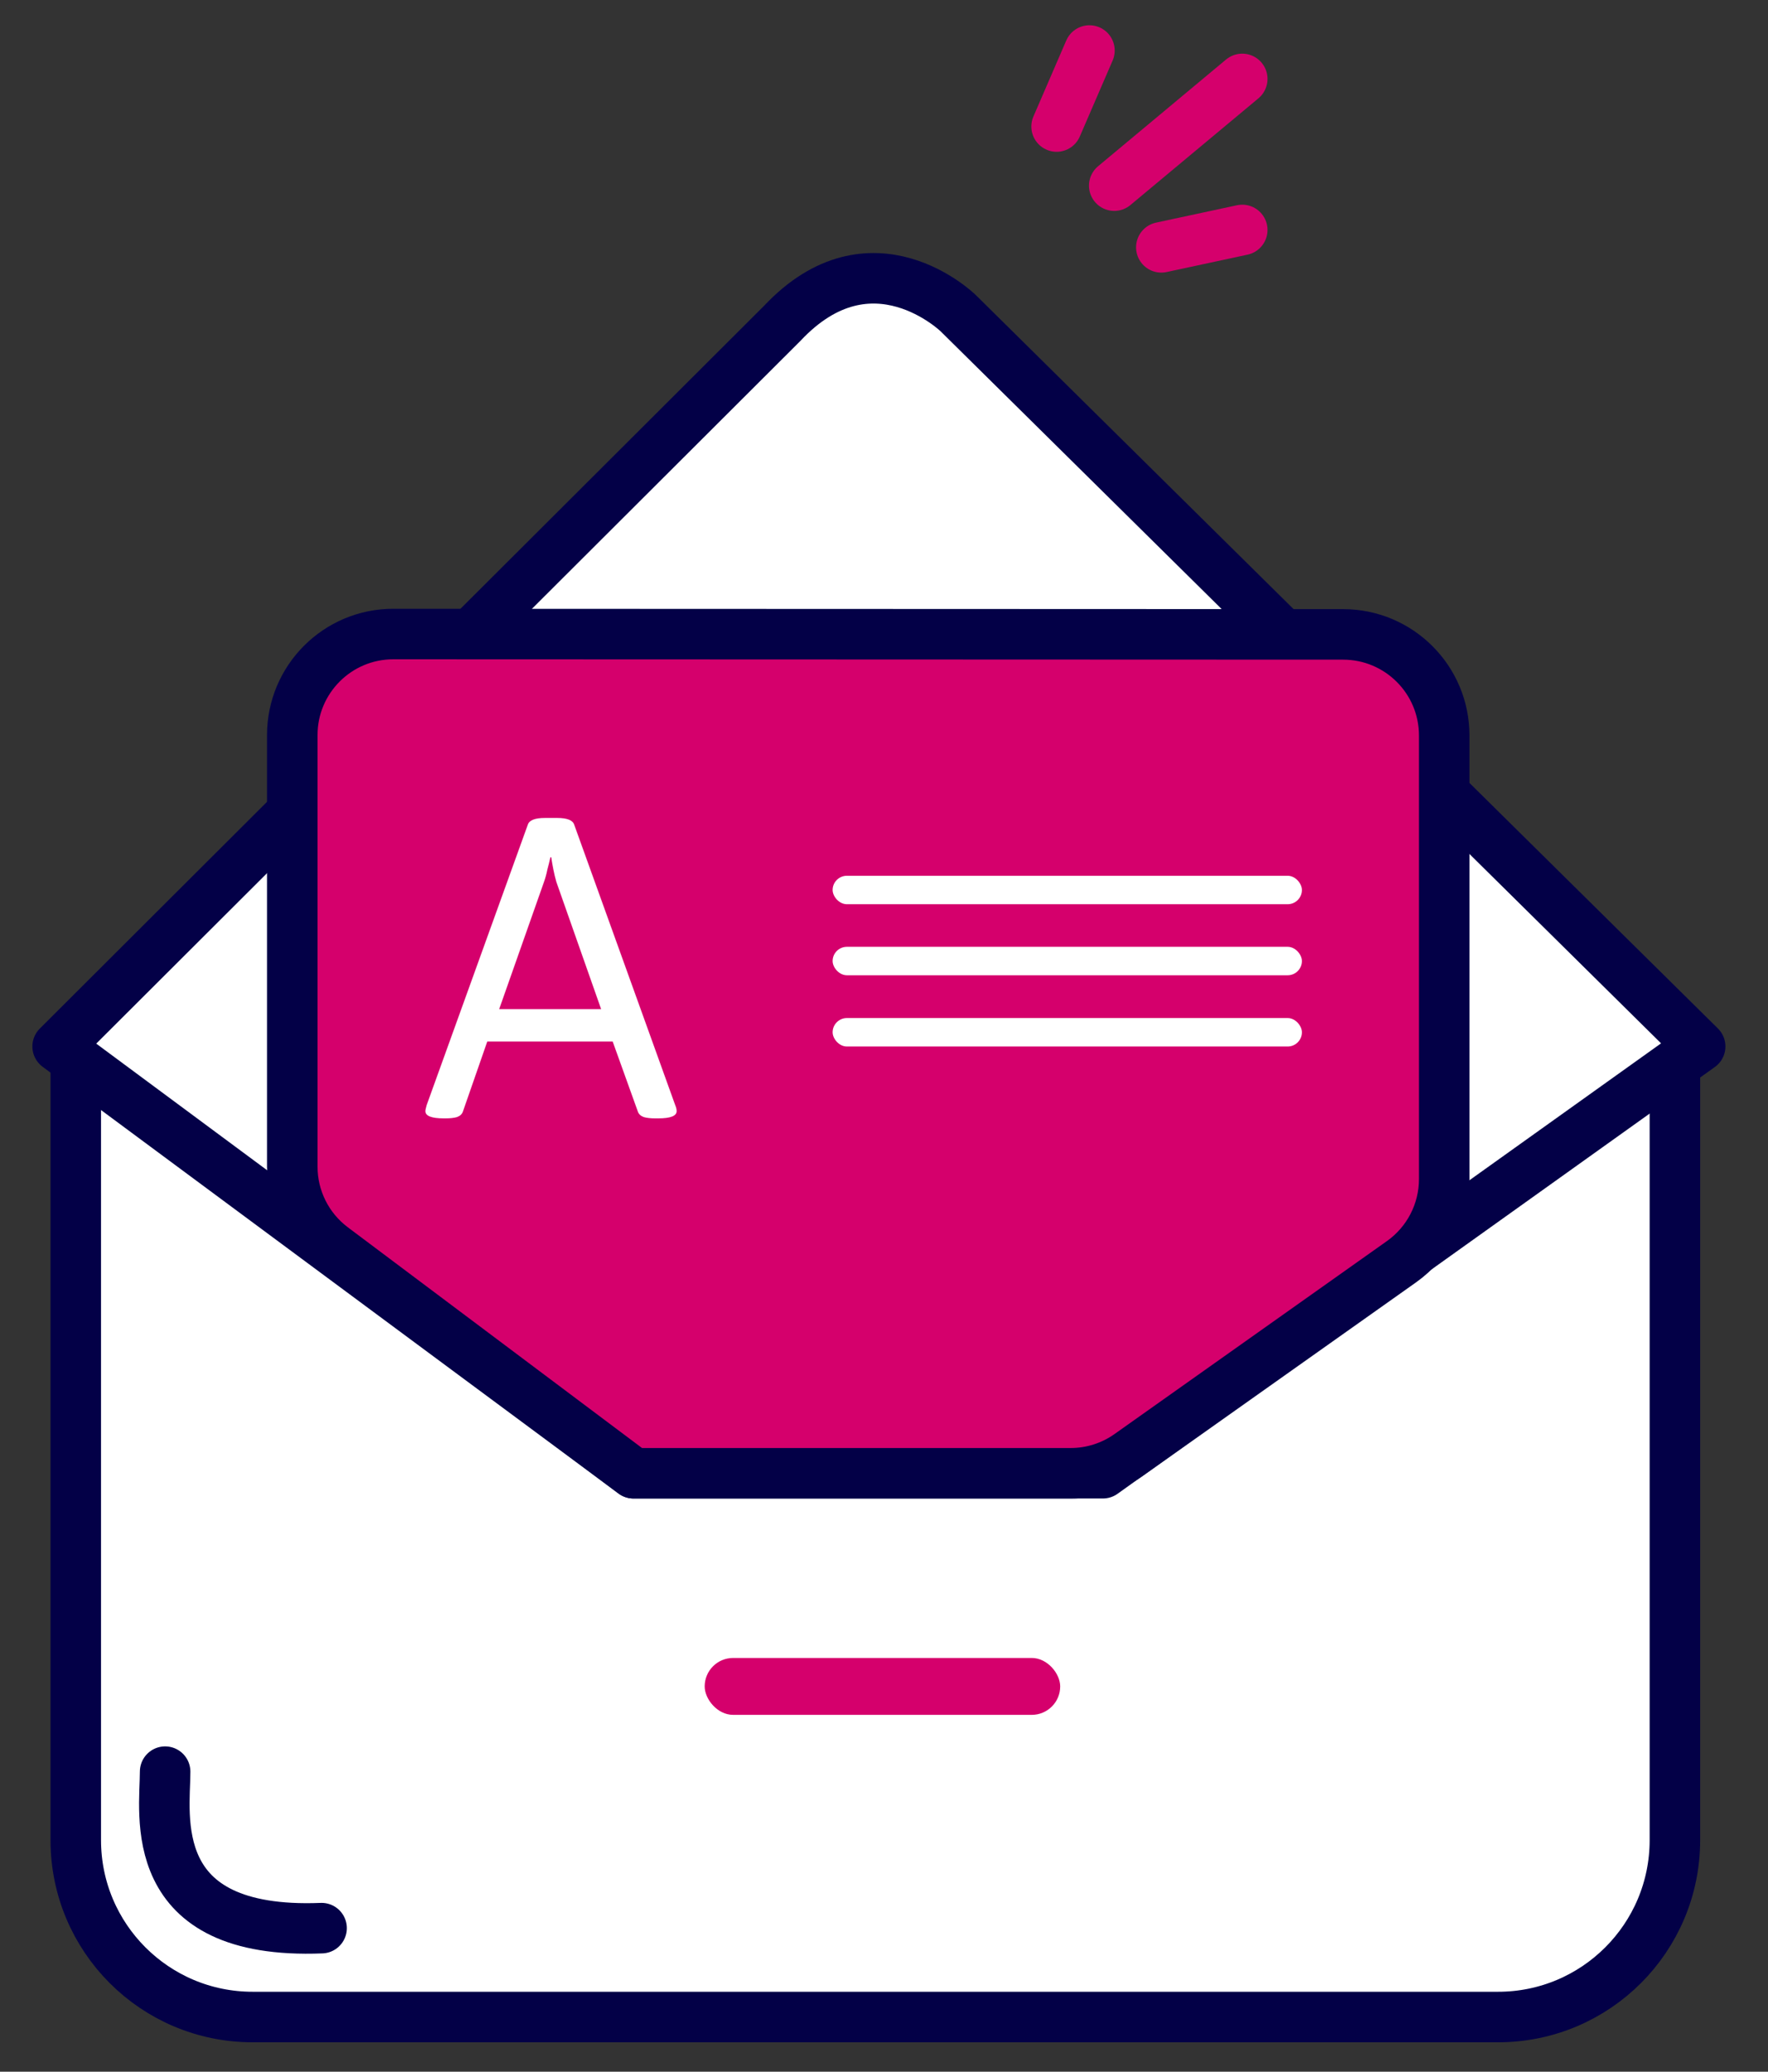
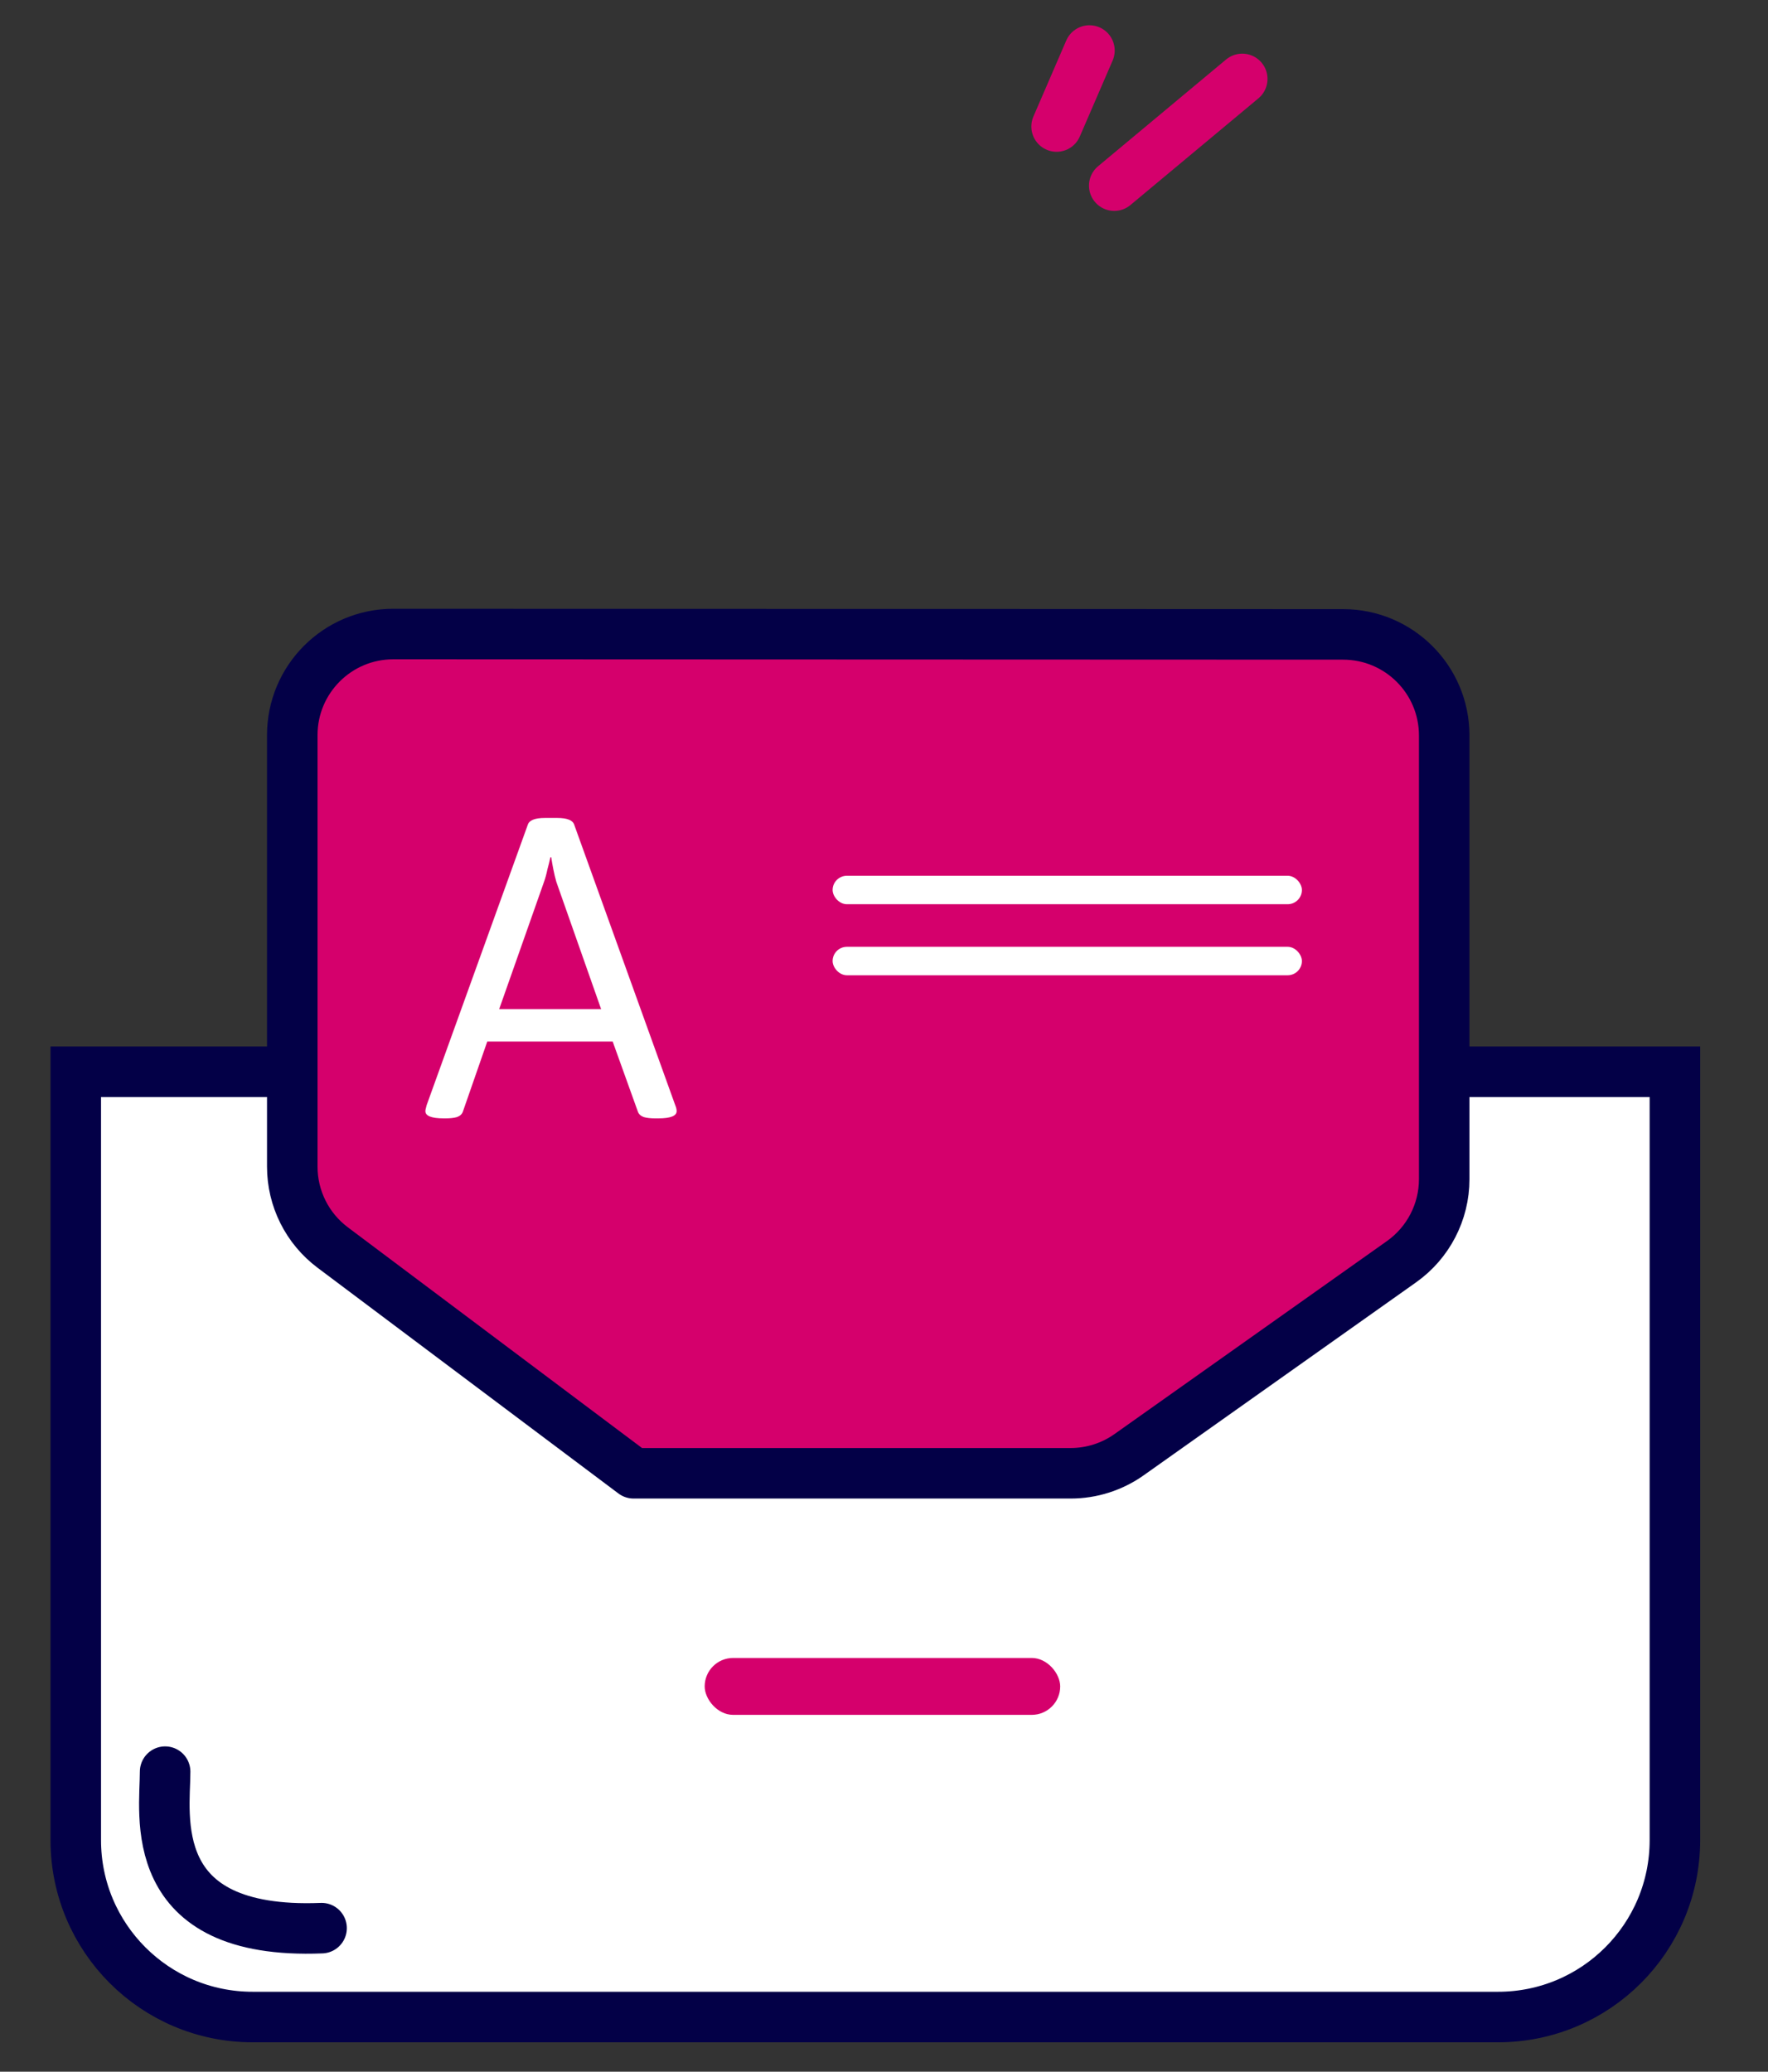
<svg xmlns="http://www.w3.org/2000/svg" width="35" height="41" viewBox="0 0 35 41" fill="none">
  <rect x="0" y="0" width="35" height="41" fill="#333333" stroke="none" />
  <path d="M1.5 21.211H33.157V36.418C33.157 38.351 31.59 39.918 29.657 39.918H5C3.067 39.918 1.5 38.351 1.5 36.418V21.211Z" fill="white" stroke="#030047" />
-   <path fill-rule="evenodd" clip-rule="evenodd" d="M1.141 20.71L12.542 29.156H21.833L33.657 20.71L18.971 6.2C18.971 6.2 17.253 4.516 15.484 6.401L1.141 20.71Z" fill="white" stroke="#030047" stroke-miterlimit="1.5" stroke-linecap="round" stroke-linejoin="round" />
  <path fill-rule="evenodd" clip-rule="evenodd" d="M28.59 14.555C28.59 13.451 27.695 12.556 26.59 12.555L7.787 12.548C6.682 12.547 5.786 13.443 5.786 14.548L5.786 23.089C5.786 23.719 6.083 24.312 6.586 24.689L12.543 29.157H21.196C21.61 29.157 22.015 29.028 22.352 28.789L27.746 24.969C28.275 24.594 28.59 23.985 28.59 23.337V14.555Z" fill="#D5006C" stroke="#030047" stroke-miterlimit="1.5" stroke-linecap="round" stroke-linejoin="round" />
  <path d="M8.784 22.133C8.542 22.133 8.421 22.085 8.421 21.99C8.421 21.973 8.424 21.956 8.429 21.939C8.435 21.916 8.441 21.894 8.446 21.872L10.448 16.323C10.476 16.233 10.589 16.188 10.786 16.188H11.031C11.228 16.188 11.34 16.233 11.368 16.323L13.37 21.88C13.387 21.919 13.395 21.956 13.395 21.99C13.395 22.085 13.274 22.133 13.032 22.133H12.965C12.88 22.133 12.807 22.125 12.745 22.108C12.683 22.085 12.644 22.049 12.627 21.998L12.129 20.613H9.646L9.164 21.998C9.147 22.049 9.108 22.085 9.046 22.108C8.984 22.125 8.911 22.133 8.826 22.133H8.784ZM9.882 19.971H11.9L11.014 17.454C10.991 17.375 10.972 17.294 10.955 17.209C10.938 17.125 10.924 17.043 10.912 16.965H10.896C10.879 17.043 10.859 17.125 10.836 17.209C10.819 17.294 10.797 17.375 10.769 17.454L9.882 19.971Z" fill="white" />
  <rect x="16.483" y="17.332" width="9.29" height="0.563" rx="0.282" fill="white" />
  <rect x="16.483" y="18.738" width="9.29" height="0.563" rx="0.282" fill="white" />
-   <rect x="16.483" y="20.148" width="9.29" height="0.563" rx="0.282" fill="white" />
  <rect x="13.95" y="32.812" width="7.038" height="1.126" rx="0.563" fill="#D5006C" />
  <path d="M24.592 1.562L22.058 3.674" stroke="#D5006C" stroke-linecap="round" stroke-linejoin="round" />
  <path d="M21.567 1L20.917 2.504" stroke="#D5006C" stroke-linecap="round" stroke-linejoin="round" />
-   <path d="M24.592 4.551L22.99 4.895" stroke="#D5006C" stroke-linecap="round" stroke-linejoin="round" />
  <path d="M3.269 35.062C3.269 35.907 2.846 38.3 6.366 38.159" stroke="#030047" stroke-linecap="round" stroke-linejoin="round" />
</svg>